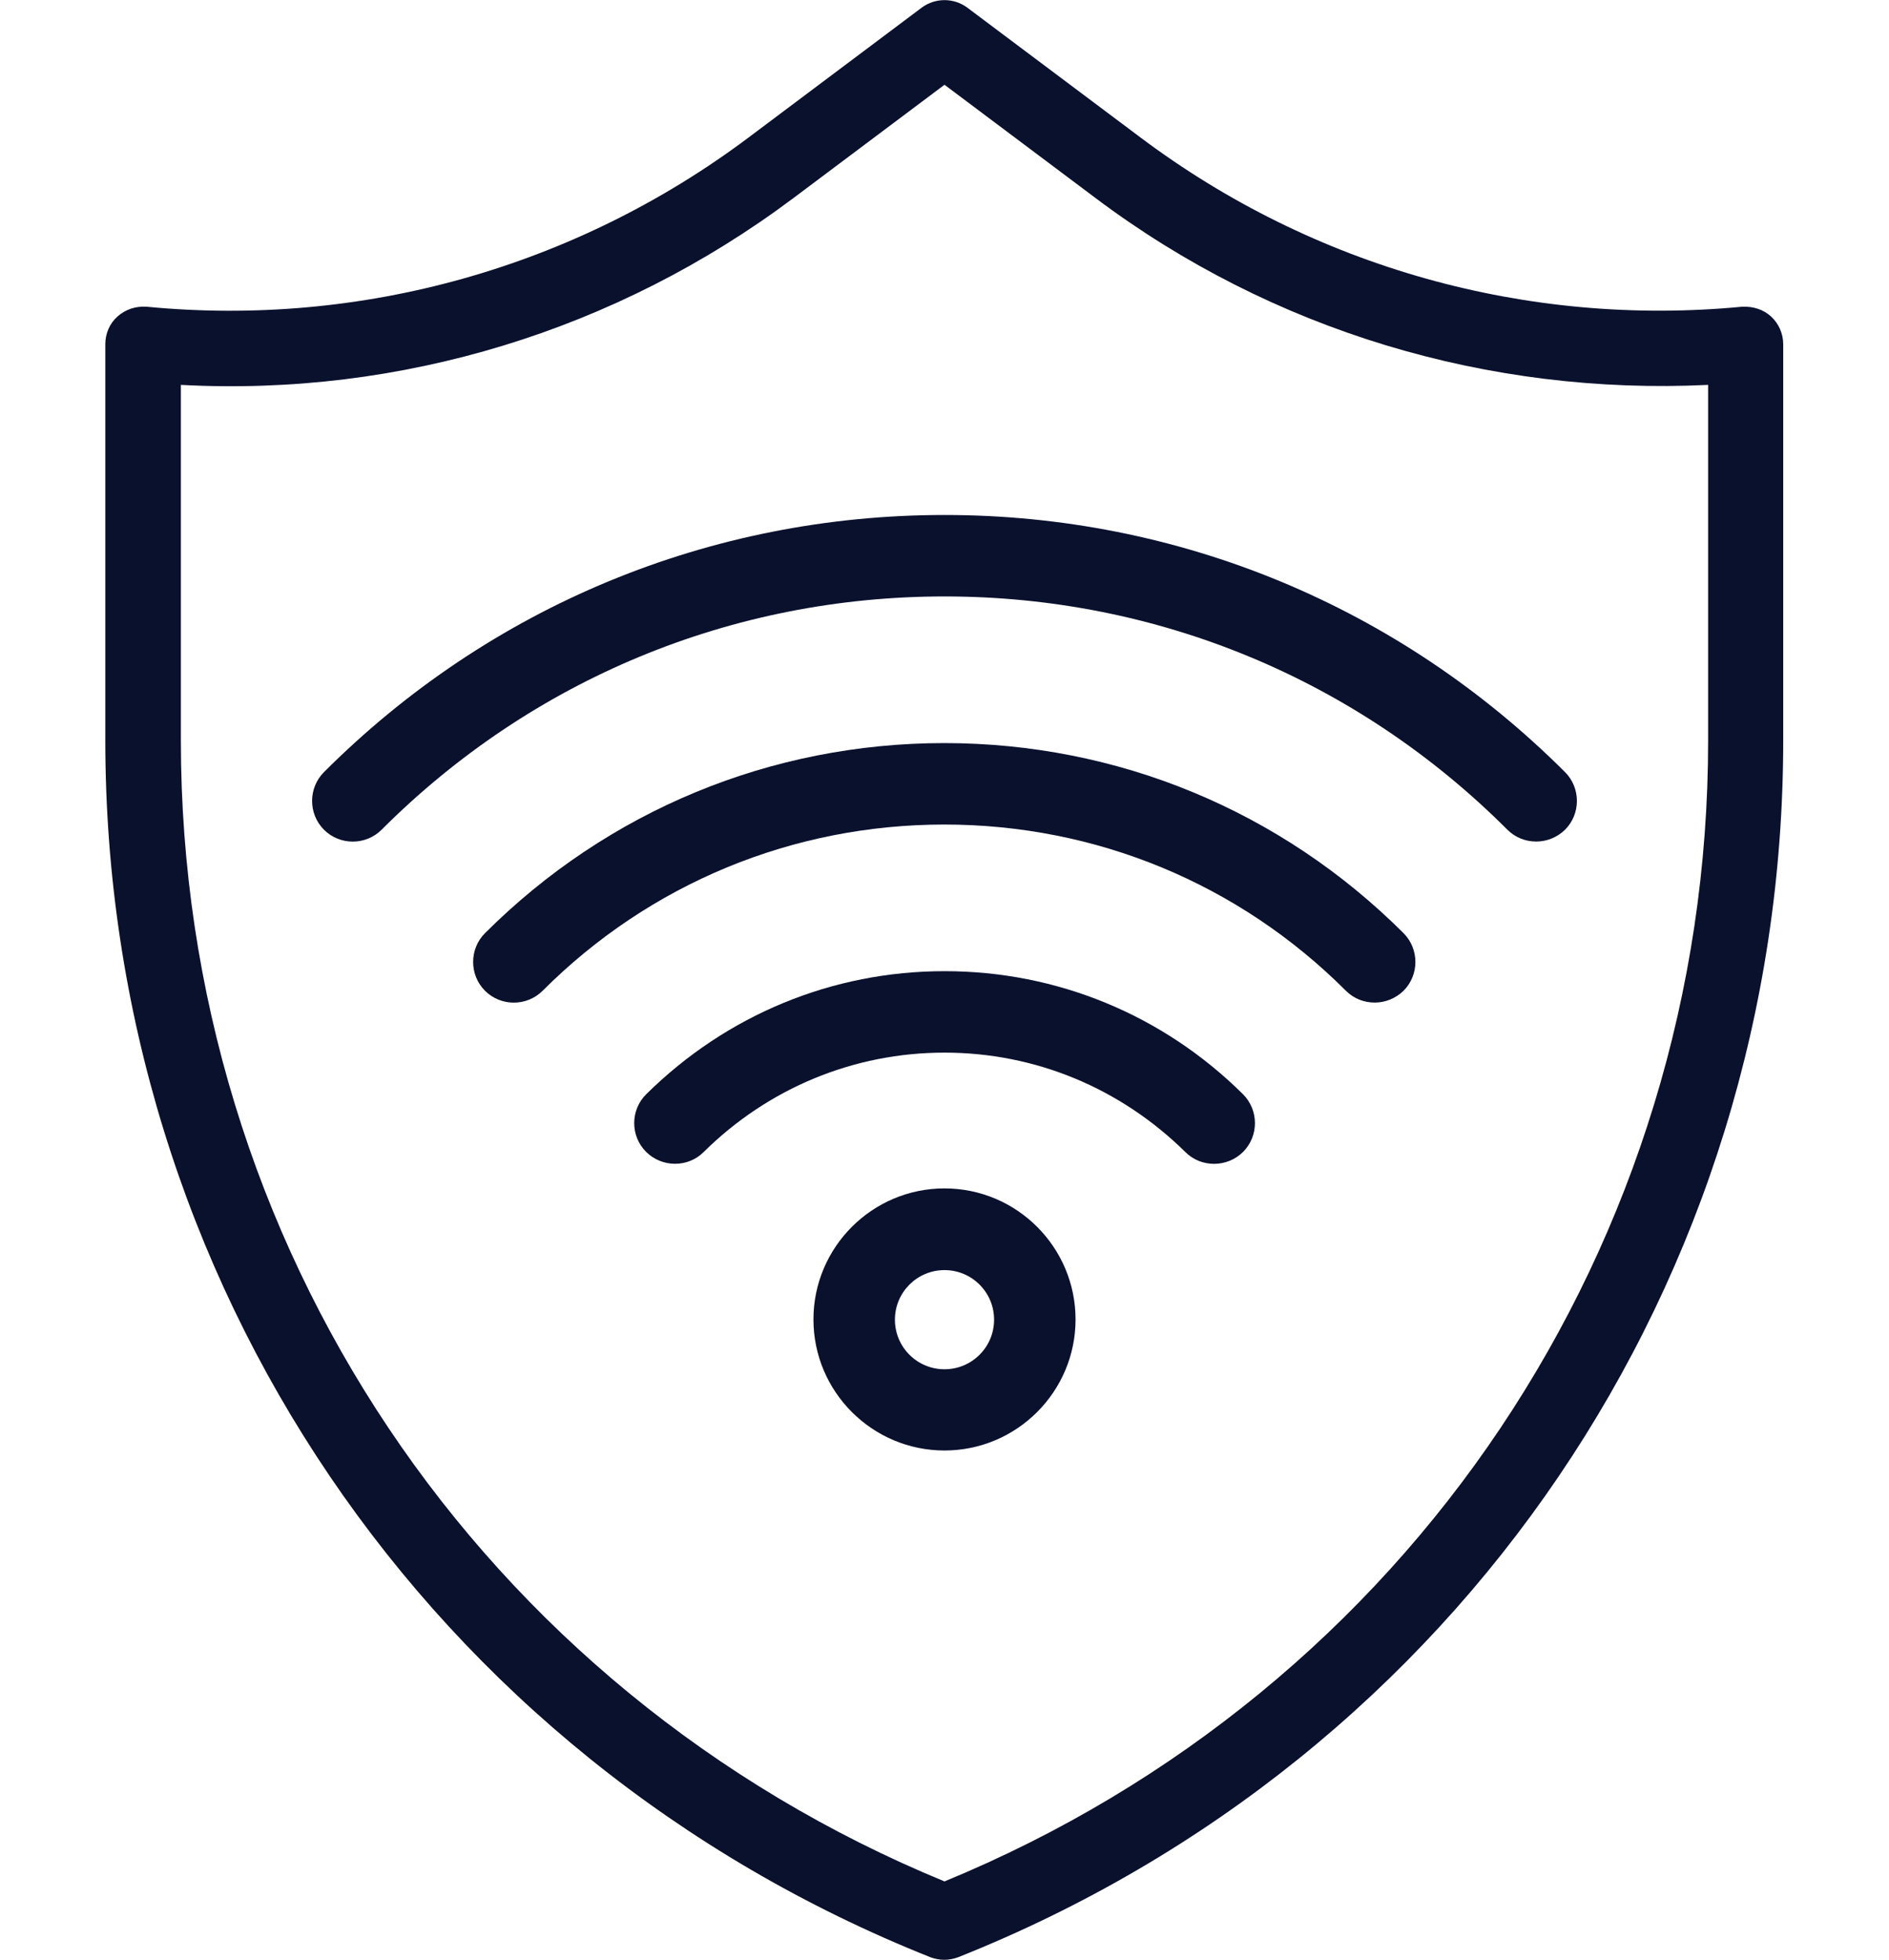
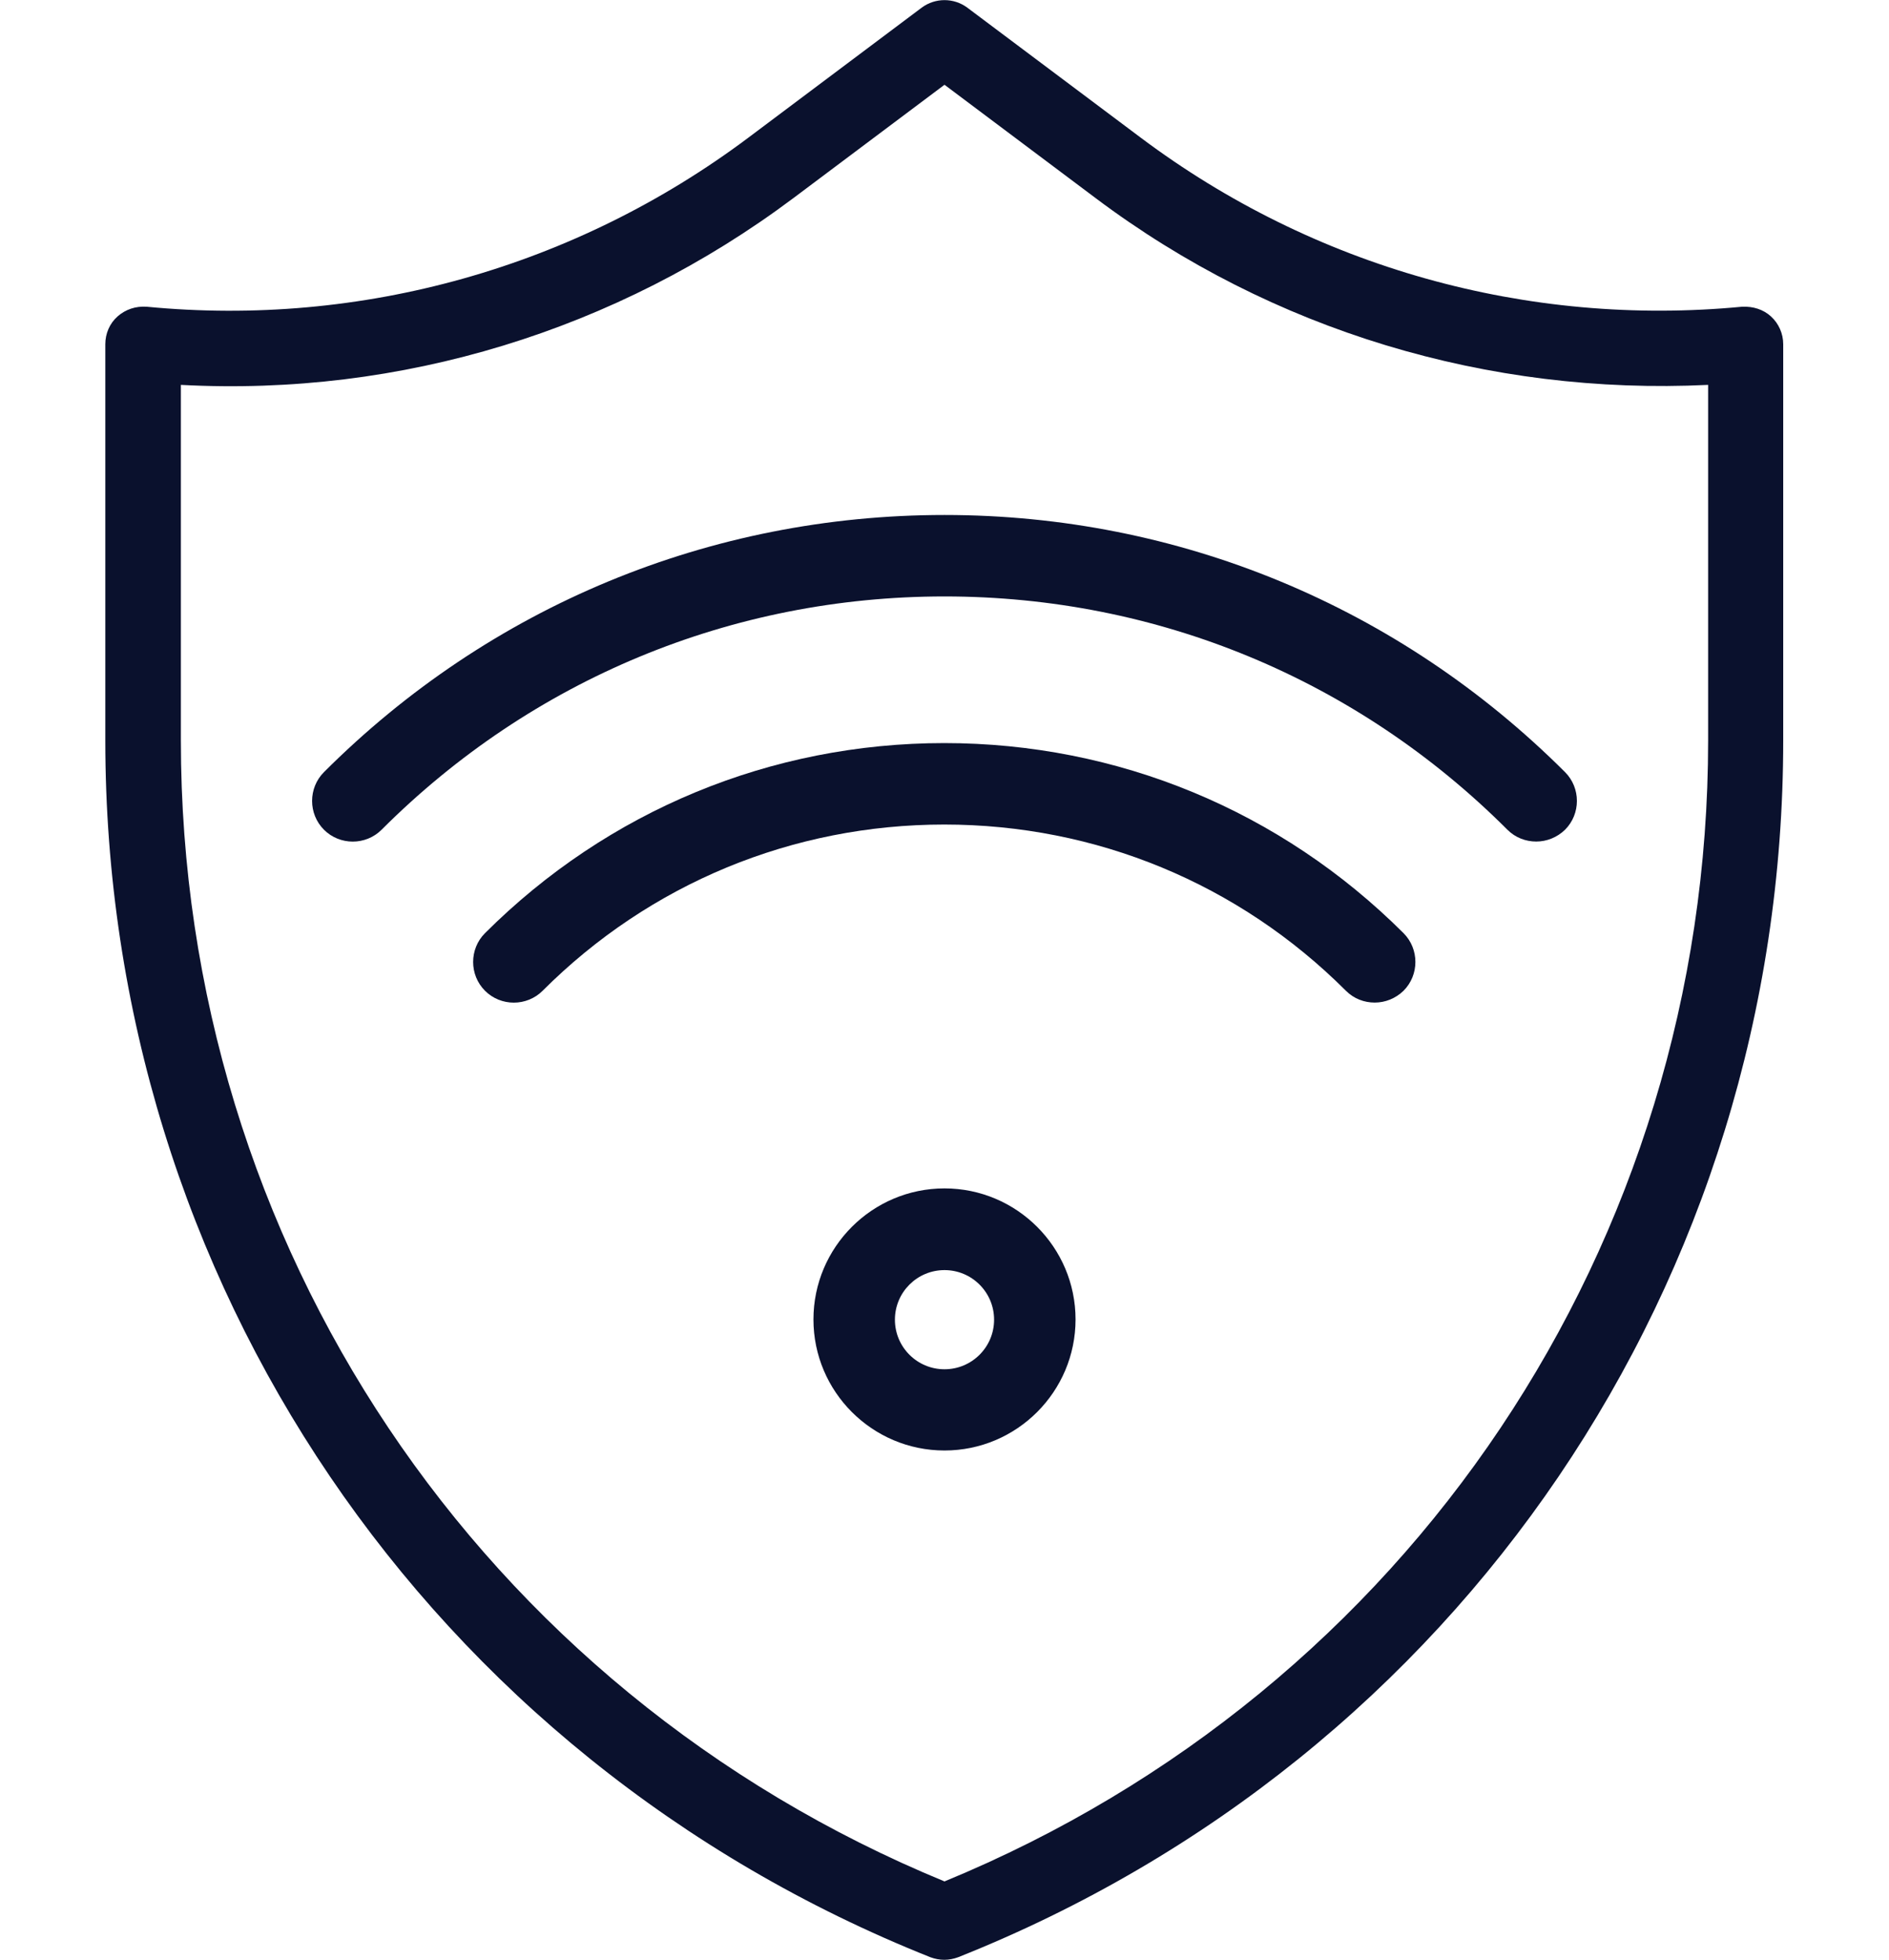
<svg xmlns="http://www.w3.org/2000/svg" id="Layer_1" viewBox="0 0 80 83">
  <defs>
    <style>
      .cls-1 {
        fill: #0a112d;
      }
    </style>
  </defs>
  <path class="cls-1" d="M40,50.33c-3.06,0-5.55,2.49-5.55,5.55s2.49,5.55,5.55,5.55,5.55-2.49,5.55-5.55-2.49-5.55-5.55-5.55ZM40,57.99c-1.16,0-2.1-.94-2.1-2.1s.94-2.1,2.1-2.1,2.1.94,2.1,2.1-.94,2.1-2.1,2.1Z" />
-   <path class="cls-1" d="M40,41.13c-4.75,0-9.23,1.85-12.63,5.21-.68.67-.68,1.77-.01,2.44s1.77.68,2.44.01c2.74-2.71,6.36-4.21,10.2-4.21s7.45,1.5,10.2,4.21c.34.34.78.5,1.22.5s.89-.17,1.23-.51c.67-.68.66-1.77-.01-2.44-3.39-3.36-7.88-5.21-12.63-5.21h0Z" />
  <path class="cls-1" d="M40,31.47c-7.35,0-14.26,2.86-19.46,8.05-.67.67-.67,1.77,0,2.44.67.67,1.77.67,2.44,0,4.54-4.54,10.59-7.04,17.01-7.04s12.47,2.5,17.01,7.04c.34.34.78.5,1.22.5s.88-.17,1.22-.5c.67-.67.67-1.77,0-2.44-5.2-5.19-12.11-8.05-19.46-8.05h0Z" />
  <path class="cls-1" d="M40,21.81c-9.93,0-19.26,3.87-26.28,10.89-.67.67-.67,1.77,0,2.44s1.77.67,2.44,0c6.37-6.37,14.83-9.88,23.84-9.88s17.47,3.51,23.84,9.88c.34.34.78.5,1.22.5s.88-.17,1.22-.5c.67-.67.67-1.77,0-2.44-7.03-7.02-16.36-10.89-26.28-10.89Z" />
  <path class="cls-1" d="M73.78,12.99c-9.1.87-18.15-1.67-25.47-7.16L40.96.32c-.57-.42-1.35-.42-1.92,0l-7.36,5.52c-7.32,5.48-16.37,8.03-25.47,7.15-.46-.03-.89.11-1.23.41s-.52.73-.52,1.18v16.78c0,22.85,13.71,43.07,34.94,51.53.19.07.39.11.59.11s.4-.04.59-.11c21.23-8.45,34.94-28.68,34.94-51.53V14.58c0-.45-.19-.88-.52-1.18-.33-.3-.76-.43-1.22-.41ZM72.34,31.36c0,21.32-12.67,40.22-32.34,48.32C20.33,71.58,7.66,52.68,7.66,31.36v-15.06c9.31.5,18.45-2.3,25.94-7.91l6.4-4.8,6.4,4.8c7.48,5.62,16.64,8.36,25.94,7.91v15.06Z" />
</svg>